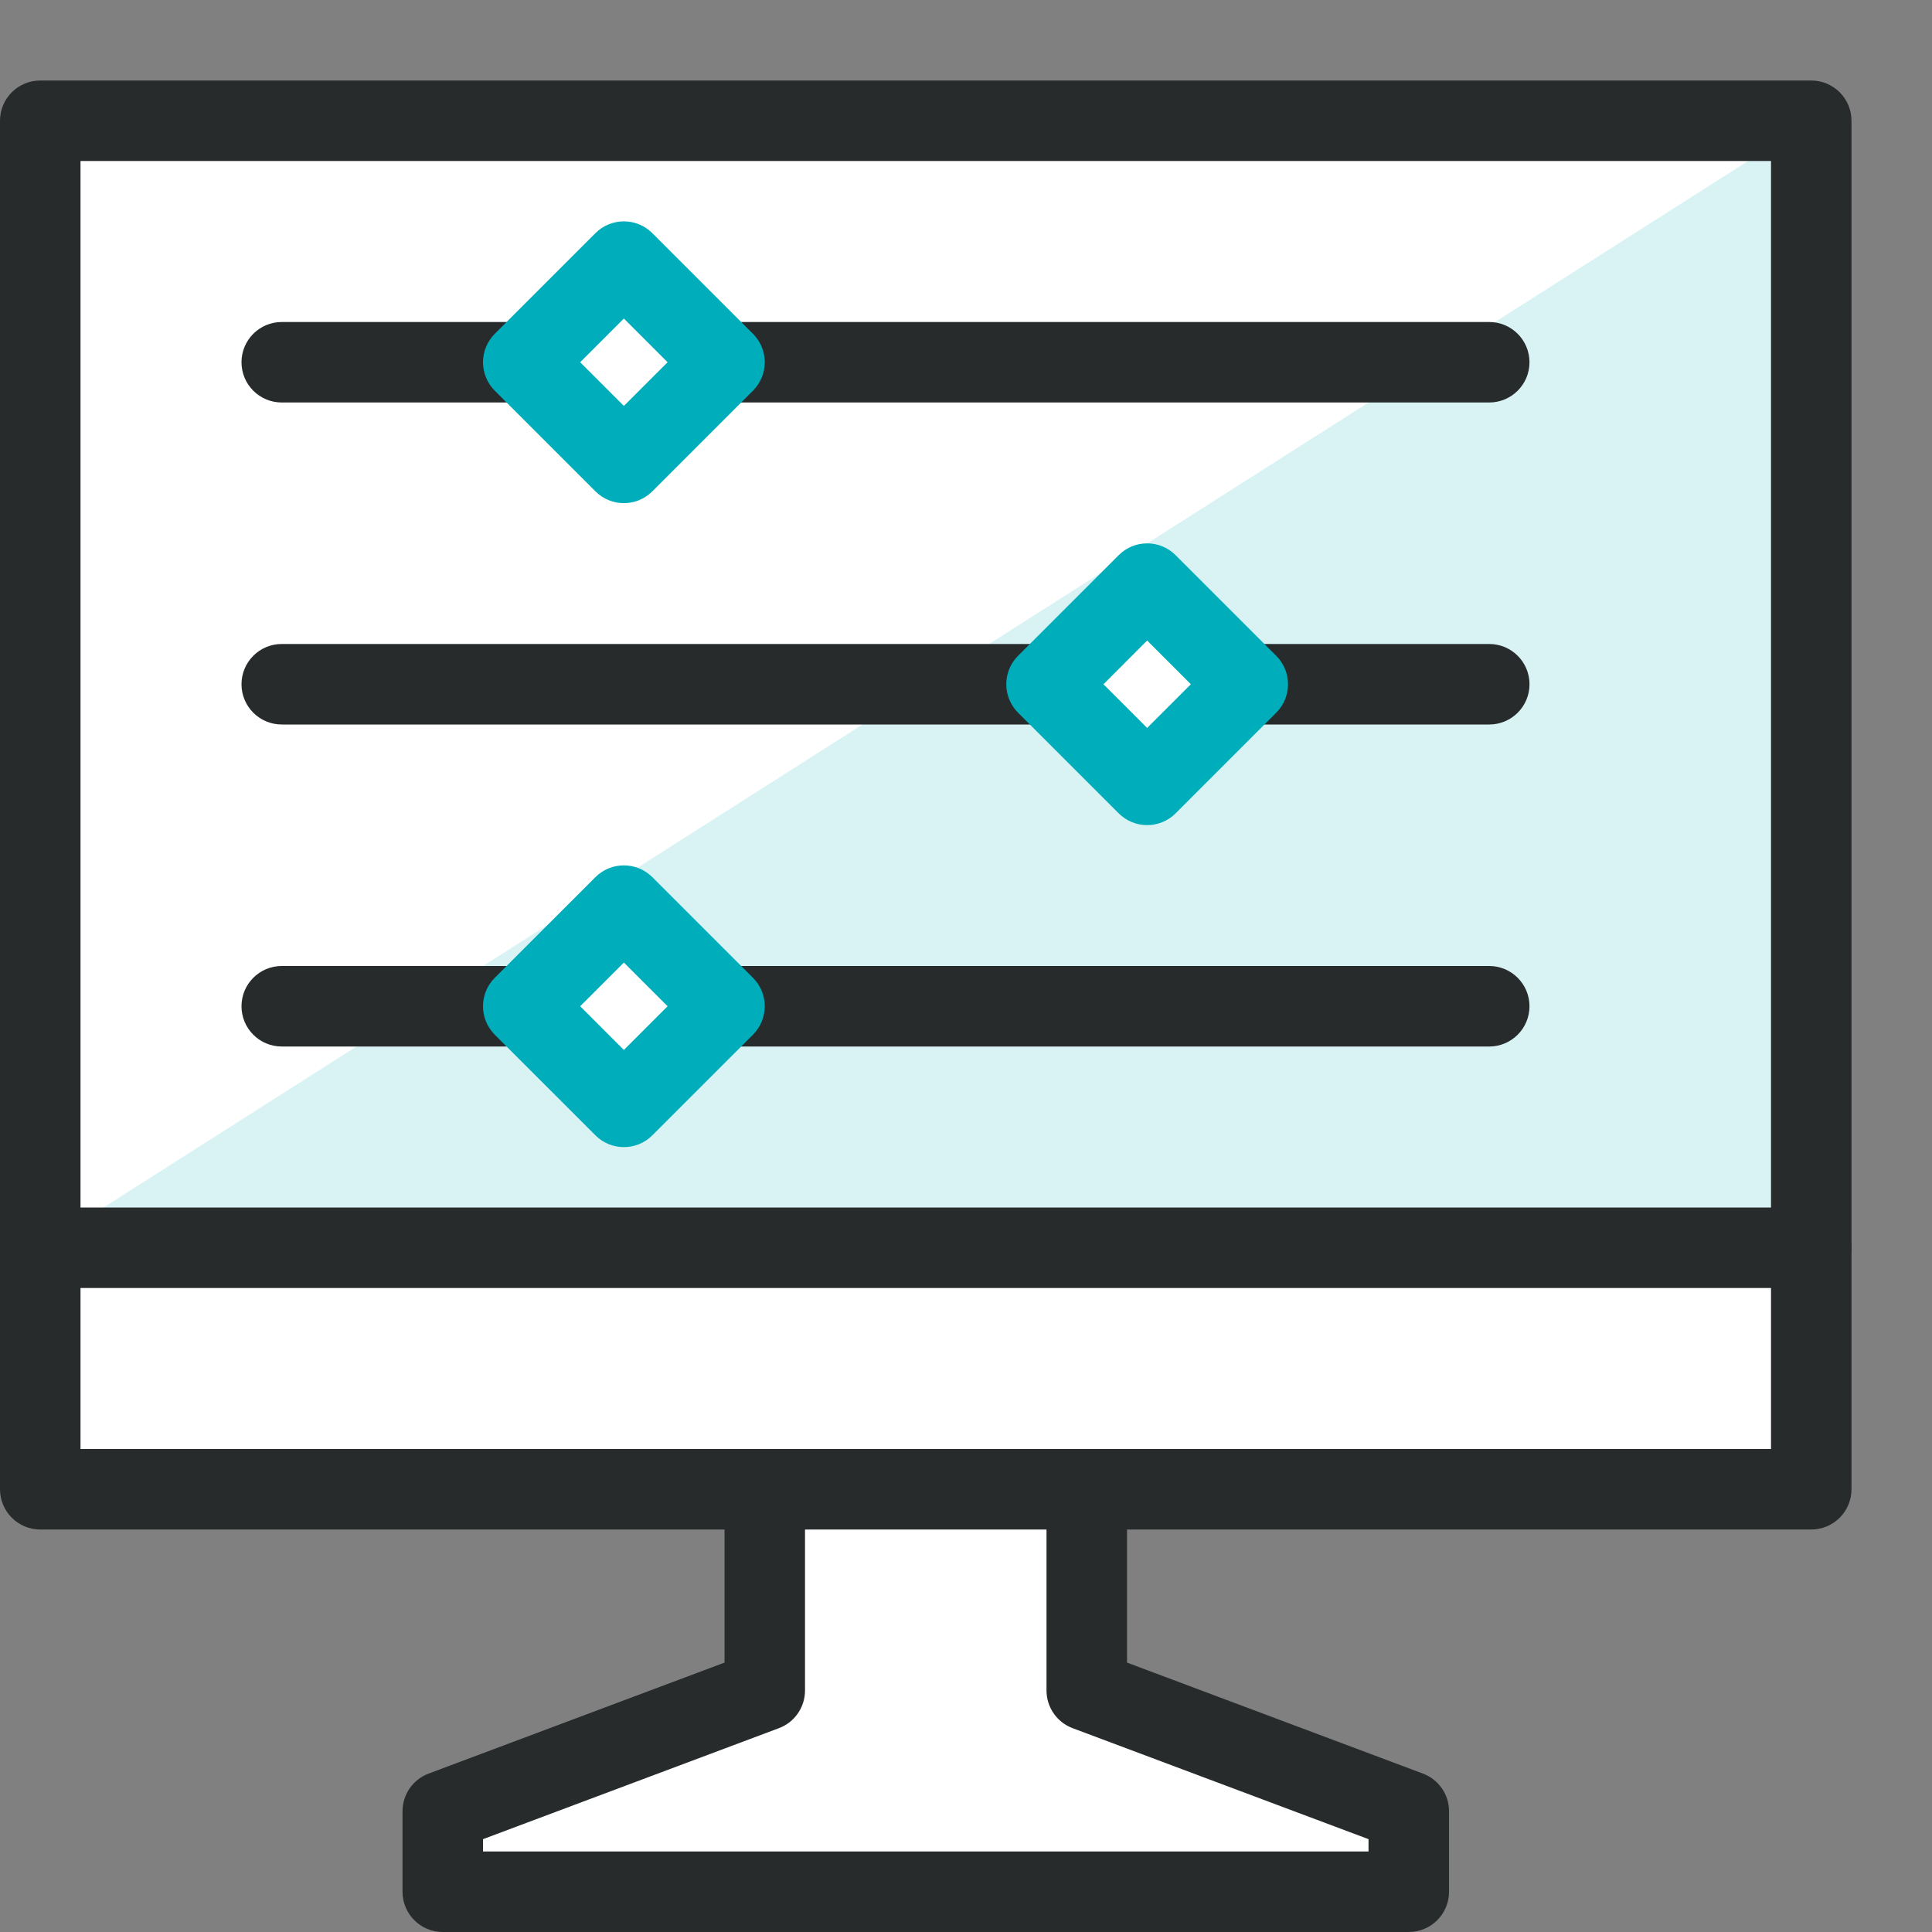
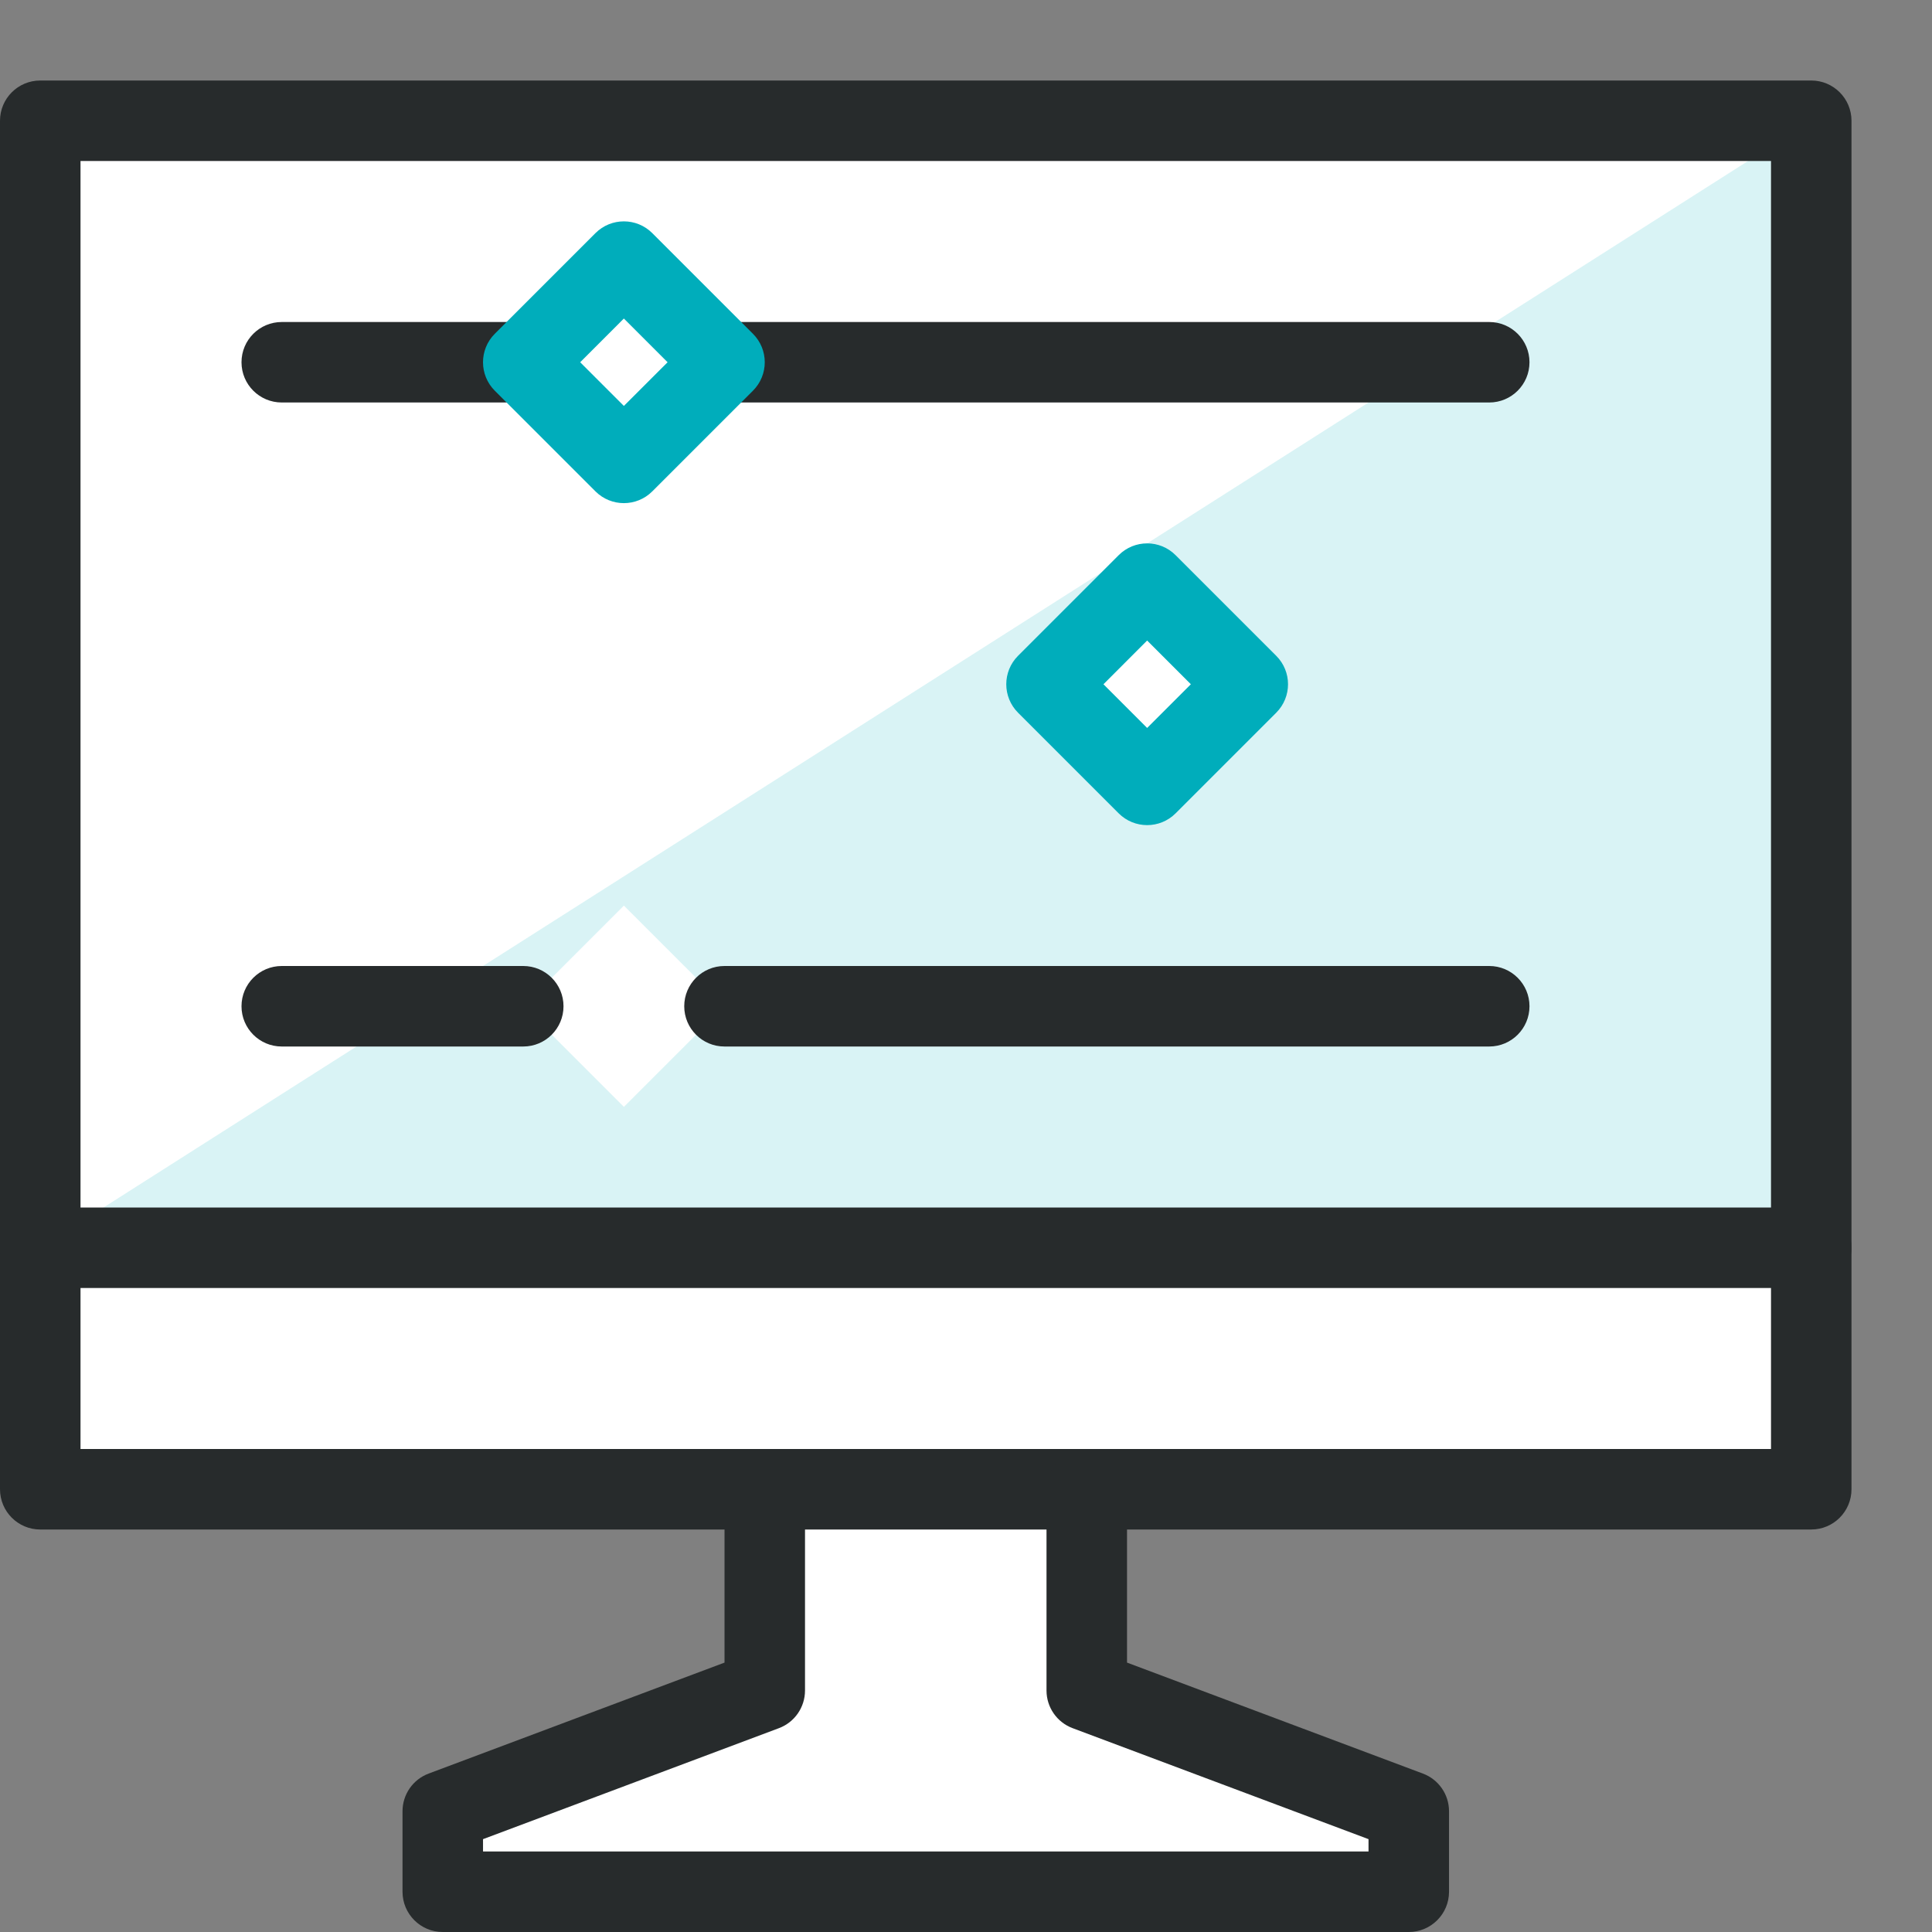
<svg xmlns="http://www.w3.org/2000/svg" width="70" height="70" viewBox="0 0 70 70" fill="none">
  <rect x="0" y="0" width="70" height="70" fill="#808080" stroke="none" />
  <g clip-path="url(#clip0_111_1947)">
    <path d="M65.626 53.958V4.375H1.459V53.958H27.709V61.25L16.042 65.625V68.542H51.042V65.625L39.376 61.25V53.958H65.626Z" fill="white" />
    <path d="M1.459 45.208H65.626V4.375L1.459 45.208ZM22.605 40.104L18.959 36.458L22.605 32.812L26.251 36.458L22.605 40.104ZM41.563 28.438L37.917 24.792L41.563 21.146L45.209 24.792L41.563 28.438Z" fill="#00ADBB" fill-opacity="0.15" />
    <path fill-rule="evenodd" clip-rule="evenodd" d="M8.75 36.458C8.75 35.653 9.403 35 10.208 35H18.958C19.764 35 20.417 35.653 20.417 36.458C20.417 37.264 19.764 37.917 18.958 37.917H10.208C9.403 37.917 8.75 37.264 8.75 36.458Z" fill="#272B2C" />
    <path fill-rule="evenodd" clip-rule="evenodd" d="M24.791 36.458C24.791 35.653 25.444 35 26.249 35H53.958C54.763 35 55.416 35.653 55.416 36.458C55.416 37.264 54.763 37.917 53.958 37.917H26.249C25.444 37.917 24.791 37.264 24.791 36.458Z" fill="#272B2C" />
    <path fill-rule="evenodd" clip-rule="evenodd" d="M8.75 13.125C8.75 12.32 9.403 11.667 10.208 11.667H18.958C19.764 11.667 20.417 12.32 20.417 13.125C20.417 13.931 19.764 14.583 18.958 14.583H10.208C9.403 14.583 8.75 13.931 8.75 13.125Z" fill="#272B2C" />
-     <path fill-rule="evenodd" clip-rule="evenodd" d="M24.791 13.125C24.791 12.32 25.444 11.667 26.249 11.667H53.958C54.763 11.667 55.416 12.32 55.416 13.125C55.416 13.931 54.763 14.583 53.958 14.583H26.249C25.444 14.583 24.791 13.931 24.791 13.125Z" fill="#272B2C" />
+     <path fill-rule="evenodd" clip-rule="evenodd" d="M24.791 13.125C24.791 12.32 25.444 11.667 26.249 11.667H53.958C54.763 11.667 55.416 12.32 55.416 13.125C55.416 13.931 54.763 14.583 53.958 14.583H26.249C25.444 14.583 24.791 13.931 24.791 13.125" fill="#272B2C" />
    <path fill-rule="evenodd" clip-rule="evenodd" d="M21.573 8.448C22.142 7.878 23.066 7.878 23.635 8.448L27.281 12.094C27.851 12.663 27.851 13.587 27.281 14.156L23.635 17.802C23.066 18.372 22.142 18.372 21.573 17.802L17.927 14.156C17.358 13.587 17.358 12.663 17.927 12.094L21.573 8.448ZM21.021 13.125L22.604 14.708L24.188 13.125L22.604 11.541L21.021 13.125Z" fill="#00ADBB" />
-     <path fill-rule="evenodd" clip-rule="evenodd" d="M43.75 24.792C43.75 23.986 44.403 23.333 45.208 23.333H53.958C54.764 23.333 55.417 23.986 55.417 24.792C55.417 25.597 54.764 26.25 53.958 26.25H45.208C44.403 26.25 43.75 25.597 43.75 24.792Z" fill="#272B2C" />
-     <path fill-rule="evenodd" clip-rule="evenodd" d="M8.75 24.792C8.75 23.986 9.403 23.333 10.208 23.333H37.917C38.722 23.333 39.375 23.986 39.375 24.792C39.375 25.597 38.722 26.25 37.917 26.25H10.208C9.403 26.25 8.75 25.597 8.75 24.792Z" fill="#272B2C" />
-     <path fill-rule="evenodd" clip-rule="evenodd" d="M21.573 31.781C22.142 31.212 23.066 31.212 23.635 31.781L27.281 35.427C27.851 35.997 27.851 36.92 27.281 37.49L23.635 41.135C23.066 41.705 22.142 41.705 21.573 41.135L17.927 37.49C17.358 36.92 17.358 35.997 17.927 35.427L21.573 31.781ZM21.021 36.458L22.604 38.042L24.188 36.458L22.604 34.875L21.021 36.458Z" fill="#00ADBB" />
    <path fill-rule="evenodd" clip-rule="evenodd" d="M40.532 20.115C41.102 19.545 42.025 19.545 42.594 20.115L46.24 23.761C46.81 24.33 46.81 25.253 46.24 25.823L42.594 29.469C42.025 30.038 41.102 30.038 40.532 29.469L36.886 25.823C36.317 25.253 36.317 24.33 36.886 23.761L40.532 20.115ZM39.98 24.792L41.563 26.375L43.147 24.792L41.563 23.208L39.98 24.792Z" fill="#00ADBB" />
    <path fill-rule="evenodd" clip-rule="evenodd" d="M0 4.375C0 3.57 0.653 2.917 1.458 2.917H65.625C66.43 2.917 67.083 3.57 67.083 4.375V53.958C67.083 54.764 66.43 55.417 65.625 55.417H1.458C0.653 55.417 0 54.764 0 53.958V4.375ZM2.917 5.833V52.5H64.167V5.833H2.917Z" fill="#272B2C" />
    <path fill-rule="evenodd" clip-rule="evenodd" d="M0 45.208C0 44.403 0.653 43.75 1.458 43.75H65.625C66.43 43.75 67.083 44.403 67.083 45.208C67.083 46.014 66.43 46.667 65.625 46.667H1.458C0.653 46.667 0 46.014 0 45.208Z" fill="#272B2C" />
    <path fill-rule="evenodd" clip-rule="evenodd" d="M27.709 52.5C28.514 52.5 29.167 53.153 29.167 53.958V61.25C29.167 61.858 28.79 62.402 28.221 62.615L17.501 66.636V67.083H49.584V66.636L38.864 62.615C38.294 62.402 37.917 61.858 37.917 61.25V53.958C37.917 53.153 38.57 52.5 39.376 52.5C40.181 52.5 40.834 53.153 40.834 53.958V60.239L51.554 64.26C52.124 64.473 52.501 65.017 52.501 65.625V68.542C52.501 69.347 51.848 70 51.042 70H16.042C15.237 70 14.584 69.347 14.584 68.542V65.625C14.584 65.017 14.961 64.473 15.53 64.26L26.251 60.239V53.958C26.251 53.153 26.904 52.5 27.709 52.5Z" fill="#272B2C" />
  </g>
  <defs>
    <clipPath id="clip0_111_1947">
      <rect width="70" height="70" fill="white" />
    </clipPath>
  </defs>
</svg>